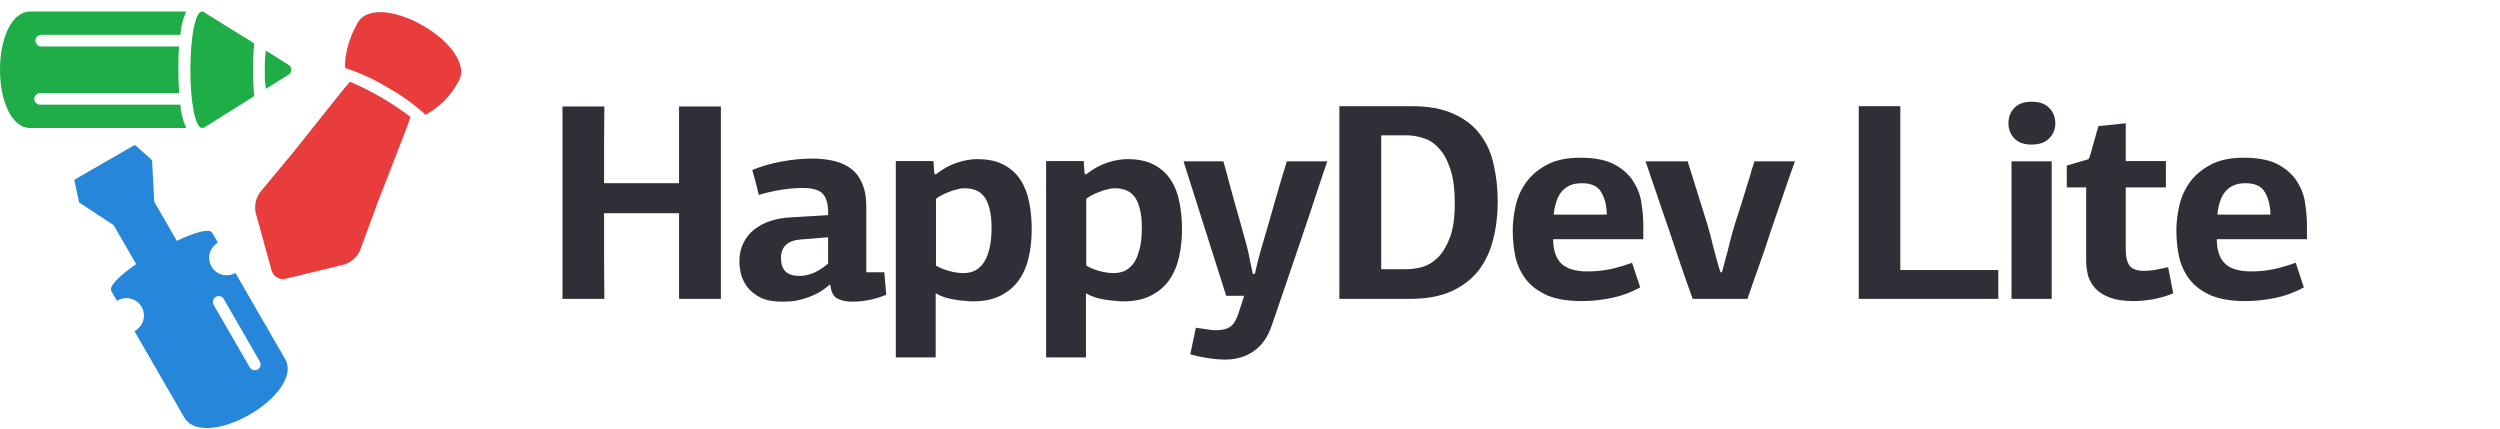
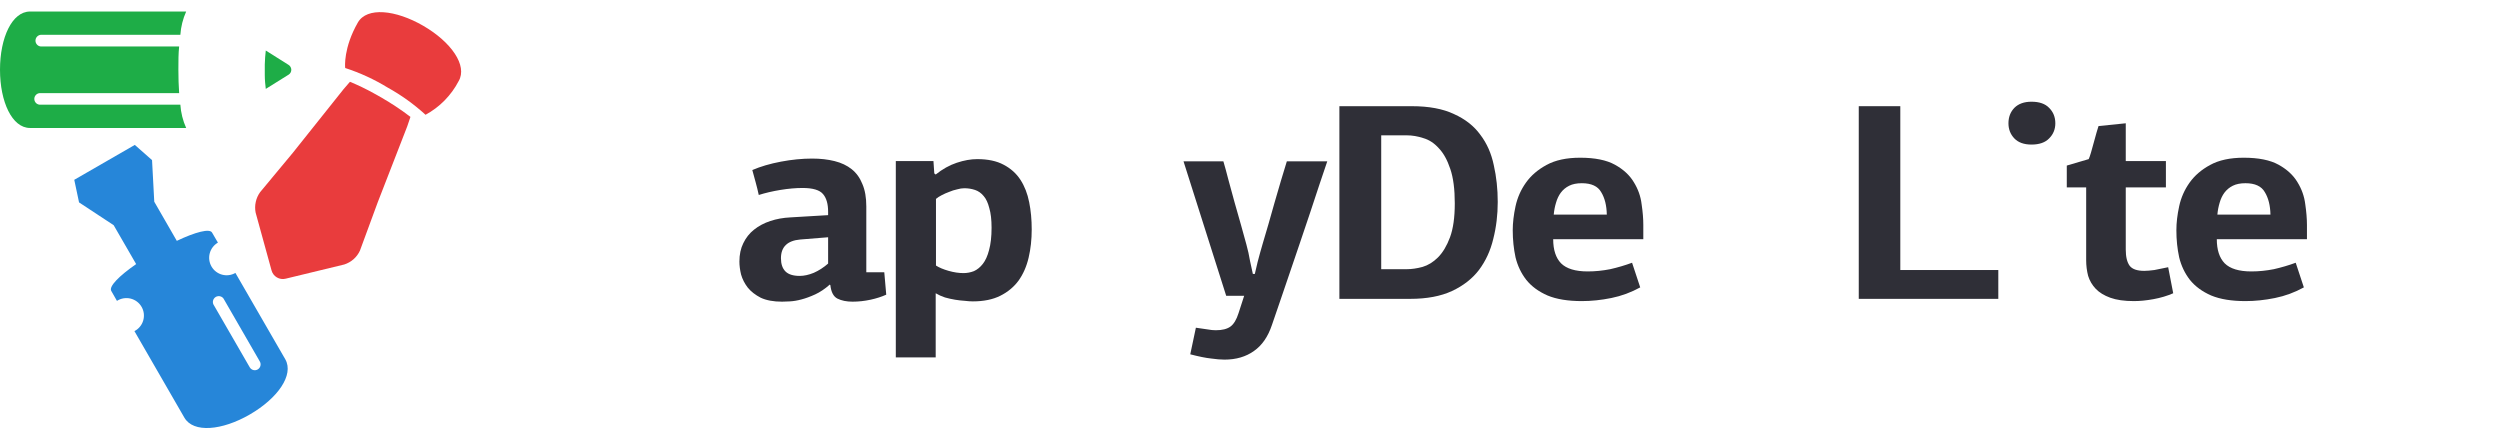
<svg xmlns="http://www.w3.org/2000/svg" width="105" height="18" viewBox="0 0 105 18" fill="none">
-   <path d="M28.52 12.552V8.953H25.371C25.371 9.557 25.371 10.161 25.371 10.764C25.379 11.36 25.383 11.956 25.383 12.552H23.625V4.472H25.383C25.383 5.013 25.379 5.55 25.371 6.083C25.371 6.617 25.371 7.154 25.371 7.695H28.52V4.472H30.277V12.552H28.52Z" fill="#2F2F37" />
  <path d="M36.385 11.435H37.14L37.222 12.376C37.033 12.462 36.813 12.533 36.562 12.588C36.31 12.642 36.059 12.67 35.807 12.67C35.556 12.67 35.343 12.627 35.17 12.54C35.005 12.454 34.907 12.266 34.875 11.976C34.875 11.976 34.868 11.968 34.852 11.952C34.647 12.133 34.443 12.27 34.239 12.364C34.034 12.458 33.842 12.529 33.661 12.576C33.488 12.623 33.327 12.65 33.177 12.658C33.036 12.666 32.926 12.67 32.847 12.67C32.485 12.67 32.187 12.615 31.951 12.505C31.723 12.387 31.542 12.246 31.408 12.082C31.275 11.909 31.18 11.725 31.125 11.529C31.078 11.333 31.055 11.153 31.055 10.988C31.055 10.69 31.11 10.431 31.22 10.212C31.33 9.984 31.479 9.796 31.668 9.647C31.864 9.49 32.092 9.369 32.352 9.283C32.611 9.196 32.894 9.145 33.201 9.13C33.429 9.114 33.692 9.098 33.991 9.083C34.29 9.067 34.553 9.051 34.781 9.036V8.894C34.781 8.565 34.71 8.318 34.569 8.153C34.427 7.981 34.14 7.895 33.708 7.895C33.425 7.895 33.114 7.922 32.776 7.977C32.446 8.032 32.143 8.102 31.868 8.189C31.829 8.008 31.786 7.832 31.738 7.659C31.691 7.487 31.644 7.314 31.597 7.142C31.943 6.993 32.344 6.875 32.8 6.789C33.256 6.703 33.692 6.66 34.109 6.66C34.455 6.66 34.769 6.695 35.052 6.766C35.335 6.836 35.575 6.95 35.772 7.107C35.968 7.264 36.118 7.471 36.22 7.73C36.33 7.981 36.385 8.295 36.385 8.671V11.435ZM33.614 10.059C33.071 10.106 32.8 10.368 32.8 10.847C32.8 11.09 32.863 11.274 32.989 11.4C33.114 11.525 33.315 11.588 33.59 11.588C33.771 11.588 33.967 11.545 34.18 11.458C34.392 11.364 34.592 11.235 34.781 11.07V9.965L33.614 10.059Z" fill="#2F2F37" />
  <path d="M39.299 7.33C39.582 7.103 39.877 6.938 40.183 6.836C40.49 6.734 40.777 6.683 41.044 6.683C41.492 6.683 41.862 6.762 42.153 6.919C42.452 7.075 42.687 7.287 42.86 7.554C43.033 7.82 43.155 8.134 43.226 8.495C43.297 8.847 43.332 9.228 43.332 9.635C43.332 10.059 43.289 10.455 43.202 10.823C43.116 11.192 42.974 11.513 42.778 11.788C42.581 12.054 42.326 12.266 42.011 12.423C41.697 12.58 41.312 12.658 40.856 12.658C40.761 12.658 40.647 12.65 40.514 12.634C40.388 12.627 40.254 12.611 40.113 12.588C39.971 12.564 39.83 12.533 39.688 12.493C39.547 12.446 39.417 12.387 39.299 12.317V15.01H37.624V6.766H39.205L39.24 7.283L39.299 7.33ZM40.466 11.47C40.616 11.47 40.761 11.443 40.903 11.388C41.044 11.325 41.17 11.223 41.28 11.082C41.39 10.941 41.477 10.749 41.54 10.506C41.61 10.255 41.646 9.941 41.646 9.565C41.646 9.228 41.614 8.953 41.551 8.742C41.496 8.522 41.418 8.353 41.316 8.236C41.213 8.11 41.091 8.024 40.95 7.977C40.808 7.93 40.659 7.906 40.502 7.906C40.407 7.906 40.305 7.922 40.195 7.954C40.085 7.977 39.975 8.012 39.865 8.059C39.755 8.099 39.649 8.146 39.547 8.2C39.452 8.248 39.374 8.299 39.311 8.353V11.153C39.444 11.239 39.621 11.313 39.841 11.376C40.062 11.439 40.27 11.47 40.466 11.47Z" fill="#2F2F37" />
-   <path d="M45.61 7.33C45.893 7.103 46.188 6.938 46.495 6.836C46.801 6.734 47.089 6.683 47.356 6.683C47.804 6.683 48.173 6.762 48.464 6.919C48.763 7.075 48.999 7.287 49.172 7.554C49.345 7.82 49.467 8.134 49.537 8.495C49.608 8.847 49.644 9.228 49.644 9.635C49.644 10.059 49.6 10.455 49.514 10.823C49.427 11.192 49.286 11.513 49.089 11.788C48.893 12.054 48.637 12.266 48.323 12.423C48.008 12.58 47.623 12.658 47.167 12.658C47.073 12.658 46.959 12.65 46.825 12.634C46.699 12.627 46.566 12.611 46.424 12.588C46.283 12.564 46.141 12.533 46 12.493C45.858 12.446 45.728 12.387 45.61 12.317V15.01H43.936V6.766H45.516L45.551 7.283L45.61 7.33ZM46.778 11.47C46.927 11.47 47.073 11.443 47.214 11.388C47.356 11.325 47.481 11.223 47.592 11.082C47.702 10.941 47.788 10.749 47.851 10.506C47.922 10.255 47.957 9.941 47.957 9.565C47.957 9.228 47.926 8.953 47.863 8.742C47.808 8.522 47.729 8.353 47.627 8.236C47.525 8.11 47.403 8.024 47.261 7.977C47.12 7.93 46.971 7.906 46.813 7.906C46.719 7.906 46.617 7.922 46.507 7.954C46.397 7.977 46.286 8.012 46.176 8.059C46.066 8.099 45.96 8.146 45.858 8.2C45.764 8.248 45.685 8.299 45.622 8.353V11.153C45.756 11.239 45.933 11.313 46.153 11.376C46.373 11.439 46.581 11.47 46.778 11.47Z" fill="#2F2F37" />
  <path d="M52.703 11.505C52.727 11.403 52.766 11.235 52.821 11C52.884 10.757 52.955 10.502 53.033 10.235C53.104 10 53.183 9.733 53.269 9.435C53.355 9.137 53.442 8.832 53.529 8.518C53.623 8.197 53.713 7.887 53.8 7.589C53.894 7.283 53.977 7.013 54.047 6.777H55.745C55.651 7.052 55.541 7.377 55.415 7.754C55.297 8.122 55.168 8.514 55.026 8.93C54.885 9.345 54.739 9.777 54.59 10.223C54.441 10.662 54.295 11.09 54.154 11.505C54.012 11.921 53.878 12.313 53.753 12.682C53.627 13.05 53.517 13.372 53.422 13.646C53.257 14.14 53.006 14.505 52.668 14.74C52.33 14.983 51.917 15.104 51.429 15.104C51.272 15.104 51.083 15.089 50.863 15.057C50.643 15.034 50.352 14.975 49.991 14.881L50.227 13.764C50.431 13.795 50.592 13.819 50.71 13.834C50.836 13.858 50.954 13.87 51.064 13.87C51.331 13.87 51.535 13.819 51.677 13.717C51.819 13.615 51.932 13.427 52.019 13.152L52.255 12.423H51.5L49.708 6.777H51.382C51.445 6.989 51.516 7.248 51.594 7.554C51.681 7.859 51.767 8.177 51.854 8.506C51.948 8.828 52.039 9.145 52.125 9.459C52.212 9.773 52.286 10.043 52.349 10.271C52.412 10.498 52.463 10.729 52.502 10.964C52.55 11.192 52.589 11.372 52.62 11.505H52.703Z" fill="#2F2F37" />
  <path d="M56.254 12.552V4.46H59.297C60.012 4.46 60.602 4.57 61.066 4.79C61.537 5.001 61.907 5.292 62.174 5.66C62.449 6.021 62.638 6.448 62.74 6.942C62.85 7.428 62.905 7.942 62.905 8.483C62.905 9.024 62.843 9.541 62.717 10.035C62.599 10.529 62.398 10.964 62.115 11.341C61.832 11.709 61.455 12.003 60.983 12.223C60.511 12.442 59.926 12.552 59.226 12.552H56.254ZM58.011 5.684V11.306H59.084C59.289 11.306 59.509 11.274 59.745 11.211C59.981 11.141 60.197 11.008 60.394 10.812C60.598 10.608 60.767 10.325 60.901 9.965C61.034 9.604 61.101 9.13 61.101 8.542C61.101 7.946 61.038 7.463 60.912 7.095C60.787 6.719 60.625 6.428 60.429 6.225C60.24 6.013 60.024 5.872 59.78 5.801C59.544 5.723 59.312 5.684 59.084 5.684H58.011Z" fill="#2F2F37" />
  <path d="M66.366 6.624C66.987 6.624 67.474 6.723 67.828 6.919C68.182 7.115 68.445 7.358 68.618 7.648C68.799 7.938 68.909 8.248 68.948 8.577C68.996 8.898 69.019 9.188 69.019 9.447V10.047H65.234C65.234 10.494 65.344 10.831 65.564 11.059C65.792 11.286 66.165 11.4 66.684 11.4C66.999 11.4 67.313 11.368 67.628 11.306C67.942 11.235 68.249 11.145 68.547 11.035L68.889 12.07C68.504 12.282 68.099 12.431 67.675 12.517C67.25 12.603 66.838 12.646 66.436 12.646C65.855 12.646 65.375 12.568 64.998 12.411C64.62 12.246 64.322 12.027 64.102 11.752C63.889 11.478 63.74 11.164 63.653 10.812C63.575 10.451 63.535 10.071 63.535 9.671C63.535 9.357 63.575 9.02 63.653 8.659C63.732 8.299 63.877 7.969 64.09 7.671C64.302 7.373 64.589 7.126 64.951 6.93C65.32 6.726 65.792 6.624 66.366 6.624ZM66.436 7.695C66.224 7.695 66.047 7.73 65.906 7.801C65.764 7.871 65.646 7.969 65.552 8.095C65.466 8.212 65.399 8.353 65.352 8.518C65.304 8.675 65.273 8.84 65.257 9.012H67.486C67.478 8.628 67.4 8.314 67.25 8.071C67.109 7.82 66.838 7.695 66.436 7.695Z" fill="#2F2F37" />
-   <path d="M72.32 11.435C72.336 11.396 72.364 11.294 72.403 11.129C72.45 10.964 72.501 10.776 72.556 10.565C72.611 10.345 72.666 10.125 72.722 9.906C72.784 9.679 72.839 9.49 72.887 9.341C72.95 9.153 73.024 8.922 73.111 8.647C73.197 8.373 73.28 8.106 73.358 7.848C73.445 7.581 73.516 7.346 73.57 7.142C73.633 6.938 73.673 6.817 73.689 6.777H75.387C75.316 6.973 75.225 7.228 75.115 7.542C75.013 7.848 74.899 8.181 74.773 8.542C74.648 8.902 74.518 9.279 74.384 9.671C74.258 10.063 74.133 10.439 74.007 10.8C73.881 11.16 73.763 11.494 73.653 11.8C73.551 12.105 73.464 12.356 73.394 12.552H71.094C71.023 12.356 70.933 12.105 70.823 11.8C70.721 11.494 70.607 11.16 70.481 10.8C70.363 10.439 70.237 10.063 70.103 9.671C69.97 9.279 69.84 8.902 69.714 8.542C69.596 8.181 69.482 7.848 69.372 7.542C69.27 7.228 69.184 6.973 69.113 6.777H70.882L71.719 9.459C71.751 9.561 71.79 9.702 71.837 9.882C71.884 10.063 71.931 10.251 71.978 10.447C72.034 10.643 72.085 10.831 72.132 11.011C72.179 11.192 72.222 11.333 72.261 11.435H72.32Z" fill="#2F2F37" />
  <path d="M78.068 12.552V4.46H79.813V11.341H83.929V12.552H78.068Z" fill="#2F2F37" />
-   <path d="M84.484 12.552V6.777H86.171V12.552H84.484ZM86.324 5.178C86.324 5.429 86.237 5.64 86.064 5.813C85.899 5.985 85.652 6.072 85.322 6.072C85.007 6.072 84.767 5.985 84.602 5.813C84.437 5.64 84.355 5.429 84.355 5.178C84.355 4.919 84.437 4.703 84.602 4.531C84.775 4.358 85.015 4.272 85.322 4.272C85.652 4.272 85.899 4.358 86.064 4.531C86.237 4.703 86.324 4.919 86.324 5.178Z" fill="#2F2F37" />
+   <path d="M84.484 12.552V6.777V12.552H84.484ZM86.324 5.178C86.324 5.429 86.237 5.64 86.064 5.813C85.899 5.985 85.652 6.072 85.322 6.072C85.007 6.072 84.767 5.985 84.602 5.813C84.437 5.64 84.355 5.429 84.355 5.178C84.355 4.919 84.437 4.703 84.602 4.531C84.775 4.358 85.015 4.272 85.322 4.272C85.652 4.272 85.899 4.358 86.064 4.531C86.237 4.703 86.324 4.919 86.324 5.178Z" fill="#2F2F37" />
  <path d="M89.282 5.178V6.766H90.968V7.871H89.282V10.482C89.282 10.788 89.337 11.015 89.447 11.164C89.557 11.306 89.761 11.376 90.06 11.376C90.17 11.376 90.312 11.364 90.485 11.341C90.658 11.309 90.85 11.27 91.063 11.223L91.275 12.317C91.023 12.427 90.748 12.509 90.449 12.564C90.151 12.619 89.876 12.646 89.624 12.646C89.223 12.646 88.893 12.599 88.633 12.505C88.374 12.411 88.169 12.286 88.02 12.129C87.871 11.972 87.765 11.792 87.702 11.588C87.647 11.376 87.619 11.156 87.619 10.929V7.871H86.805V6.954L87.725 6.683C87.749 6.636 87.78 6.546 87.82 6.413C87.859 6.279 87.898 6.138 87.938 5.989C87.977 5.84 88.016 5.699 88.055 5.566C88.095 5.433 88.122 5.343 88.138 5.295L89.282 5.178Z" fill="#2F2F37" />
  <path d="M94.238 6.624C94.859 6.624 95.347 6.723 95.701 6.919C96.054 7.115 96.318 7.358 96.491 7.648C96.671 7.938 96.781 8.248 96.821 8.577C96.868 8.898 96.892 9.188 96.892 9.447V10.047H93.106C93.106 10.494 93.216 10.831 93.436 11.059C93.664 11.286 94.038 11.4 94.557 11.4C94.871 11.4 95.186 11.368 95.5 11.306C95.814 11.235 96.121 11.145 96.42 11.035L96.762 12.07C96.377 12.282 95.972 12.431 95.547 12.517C95.123 12.603 94.71 12.646 94.309 12.646C93.727 12.646 93.248 12.568 92.87 12.411C92.493 12.246 92.194 12.027 91.974 11.752C91.762 11.478 91.612 11.164 91.526 10.812C91.447 10.451 91.408 10.071 91.408 9.671C91.408 9.357 91.447 9.02 91.526 8.659C91.604 8.299 91.75 7.969 91.962 7.671C92.174 7.373 92.461 7.126 92.823 6.93C93.192 6.726 93.664 6.624 94.238 6.624ZM94.309 7.695C94.097 7.695 93.92 7.73 93.778 7.801C93.637 7.871 93.519 7.969 93.424 8.095C93.338 8.212 93.271 8.353 93.224 8.518C93.177 8.675 93.145 8.84 93.13 9.012H95.359C95.351 8.628 95.272 8.314 95.123 8.071C94.981 7.82 94.71 7.695 94.309 7.695Z" fill="#2F2F37" />
  <path d="M14.499 2.857C15.124 3.059 15.722 3.335 16.282 3.678C16.855 3.995 17.389 4.379 17.873 4.821C18.468 4.498 18.953 4.004 19.265 3.403V3.403C19.642 2.753 18.95 1.764 17.78 1.085C16.61 0.407 15.412 0.29 15.032 0.942C14.42 2.008 14.491 2.814 14.499 2.857Z" fill="#E93C3D" />
  <path d="M10.736 8.928L11.404 11.354C11.437 11.48 11.519 11.587 11.63 11.652C11.742 11.718 11.876 11.737 12.001 11.704L14.46 11.108C14.604 11.062 14.736 10.986 14.85 10.887C14.963 10.787 15.054 10.664 15.117 10.527L15.868 8.488L17.104 5.307L17.239 4.909C17.043 4.758 16.815 4.596 16.565 4.432L16.454 4.363L16.343 4.291L16.178 4.193C16.133 4.161 16.085 4.135 16.035 4.106C15.926 4.042 15.815 3.981 15.709 3.923C15.382 3.741 15.044 3.578 14.698 3.435L14.433 3.742L12.301 6.415L10.924 8.072C10.836 8.194 10.774 8.333 10.742 8.481C10.709 8.628 10.707 8.78 10.736 8.928V8.928Z" fill="#E93C3D" />
-   <path d="M8.601 5.341L10.677 4.039C10.646 3.708 10.63 3.331 10.63 2.928C10.63 2.525 10.646 2.154 10.677 1.823L8.574 0.518C8.548 0.501 8.518 0.489 8.487 0.484V0.484C8.195 0.484 7.996 1.579 7.996 2.928C7.996 4.278 8.195 5.375 8.487 5.375C8.527 5.374 8.566 5.362 8.601 5.341V5.341Z" fill="#1EAD47" />
  <path d="M7.575 4.397H1.711C1.677 4.401 1.642 4.397 1.61 4.386C1.577 4.376 1.547 4.359 1.522 4.336C1.497 4.313 1.476 4.285 1.462 4.254C1.448 4.222 1.441 4.189 1.441 4.154C1.441 4.12 1.448 4.086 1.462 4.055C1.476 4.024 1.497 3.996 1.522 3.973C1.547 3.95 1.577 3.933 1.61 3.922C1.642 3.912 1.677 3.908 1.711 3.912H7.524C7.503 3.607 7.492 3.278 7.492 2.928C7.492 2.578 7.492 2.255 7.524 1.952H1.711C1.65 1.946 1.594 1.918 1.553 1.872C1.512 1.827 1.49 1.768 1.49 1.707C1.49 1.646 1.512 1.587 1.553 1.542C1.594 1.497 1.65 1.468 1.711 1.462H7.575C7.598 1.124 7.681 0.793 7.819 0.484H1.262C0.507 0.484 0 1.579 0 2.928C0 4.278 0.507 5.375 1.262 5.375H7.819C7.68 5.066 7.598 4.735 7.575 4.397V4.397Z" fill="#1EAD47" />
  <path d="M12.131 3.13C12.164 3.107 12.19 3.077 12.208 3.042C12.226 3.007 12.235 2.968 12.235 2.928C12.234 2.888 12.223 2.849 12.204 2.814C12.185 2.778 12.157 2.749 12.123 2.727L11.163 2.122C11.142 2.305 11.126 2.499 11.121 2.706C11.121 2.78 11.121 2.854 11.121 2.928C11.121 3.008 11.121 3.079 11.121 3.156C11.121 3.363 11.142 3.557 11.163 3.734L12.131 3.13Z" fill="#1EAD47" />
  <path d="M7.426 10.116L6.479 8.472L6.386 6.725L5.662 6.086L3.119 7.552L3.32 8.501L4.774 9.458L5.718 11.092C5.004 11.588 4.564 12.03 4.673 12.219L4.912 12.637C4.995 12.583 5.089 12.547 5.187 12.53C5.285 12.514 5.386 12.517 5.482 12.54C5.579 12.564 5.67 12.606 5.75 12.666C5.83 12.725 5.896 12.8 5.946 12.887C5.996 12.973 6.028 13.068 6.04 13.167C6.051 13.266 6.043 13.366 6.015 13.461C5.987 13.557 5.94 13.646 5.876 13.722C5.813 13.799 5.735 13.862 5.646 13.907L7.744 17.542C8.121 18.192 9.322 18.086 10.494 17.407C11.666 16.729 12.351 15.748 11.985 15.095L9.887 11.463C9.718 11.56 9.518 11.587 9.329 11.536C9.141 11.486 8.981 11.363 8.883 11.194C8.786 11.025 8.759 10.825 8.81 10.636C8.86 10.448 8.983 10.288 9.152 10.19L8.908 9.771C8.813 9.586 8.205 9.745 7.426 10.116ZM10.913 15.183C10.946 15.239 10.954 15.306 10.937 15.368C10.921 15.431 10.879 15.484 10.823 15.517C10.767 15.549 10.7 15.558 10.637 15.541C10.575 15.524 10.521 15.483 10.489 15.427L8.988 12.828C8.968 12.8 8.953 12.769 8.946 12.735C8.939 12.701 8.939 12.666 8.946 12.633C8.953 12.599 8.968 12.567 8.988 12.539C9.008 12.511 9.034 12.488 9.064 12.47C9.093 12.453 9.127 12.442 9.161 12.439C9.195 12.435 9.23 12.438 9.263 12.449C9.295 12.459 9.326 12.476 9.352 12.499C9.377 12.522 9.398 12.55 9.412 12.582L10.913 15.183Z" fill="#2686D9" />
</svg>